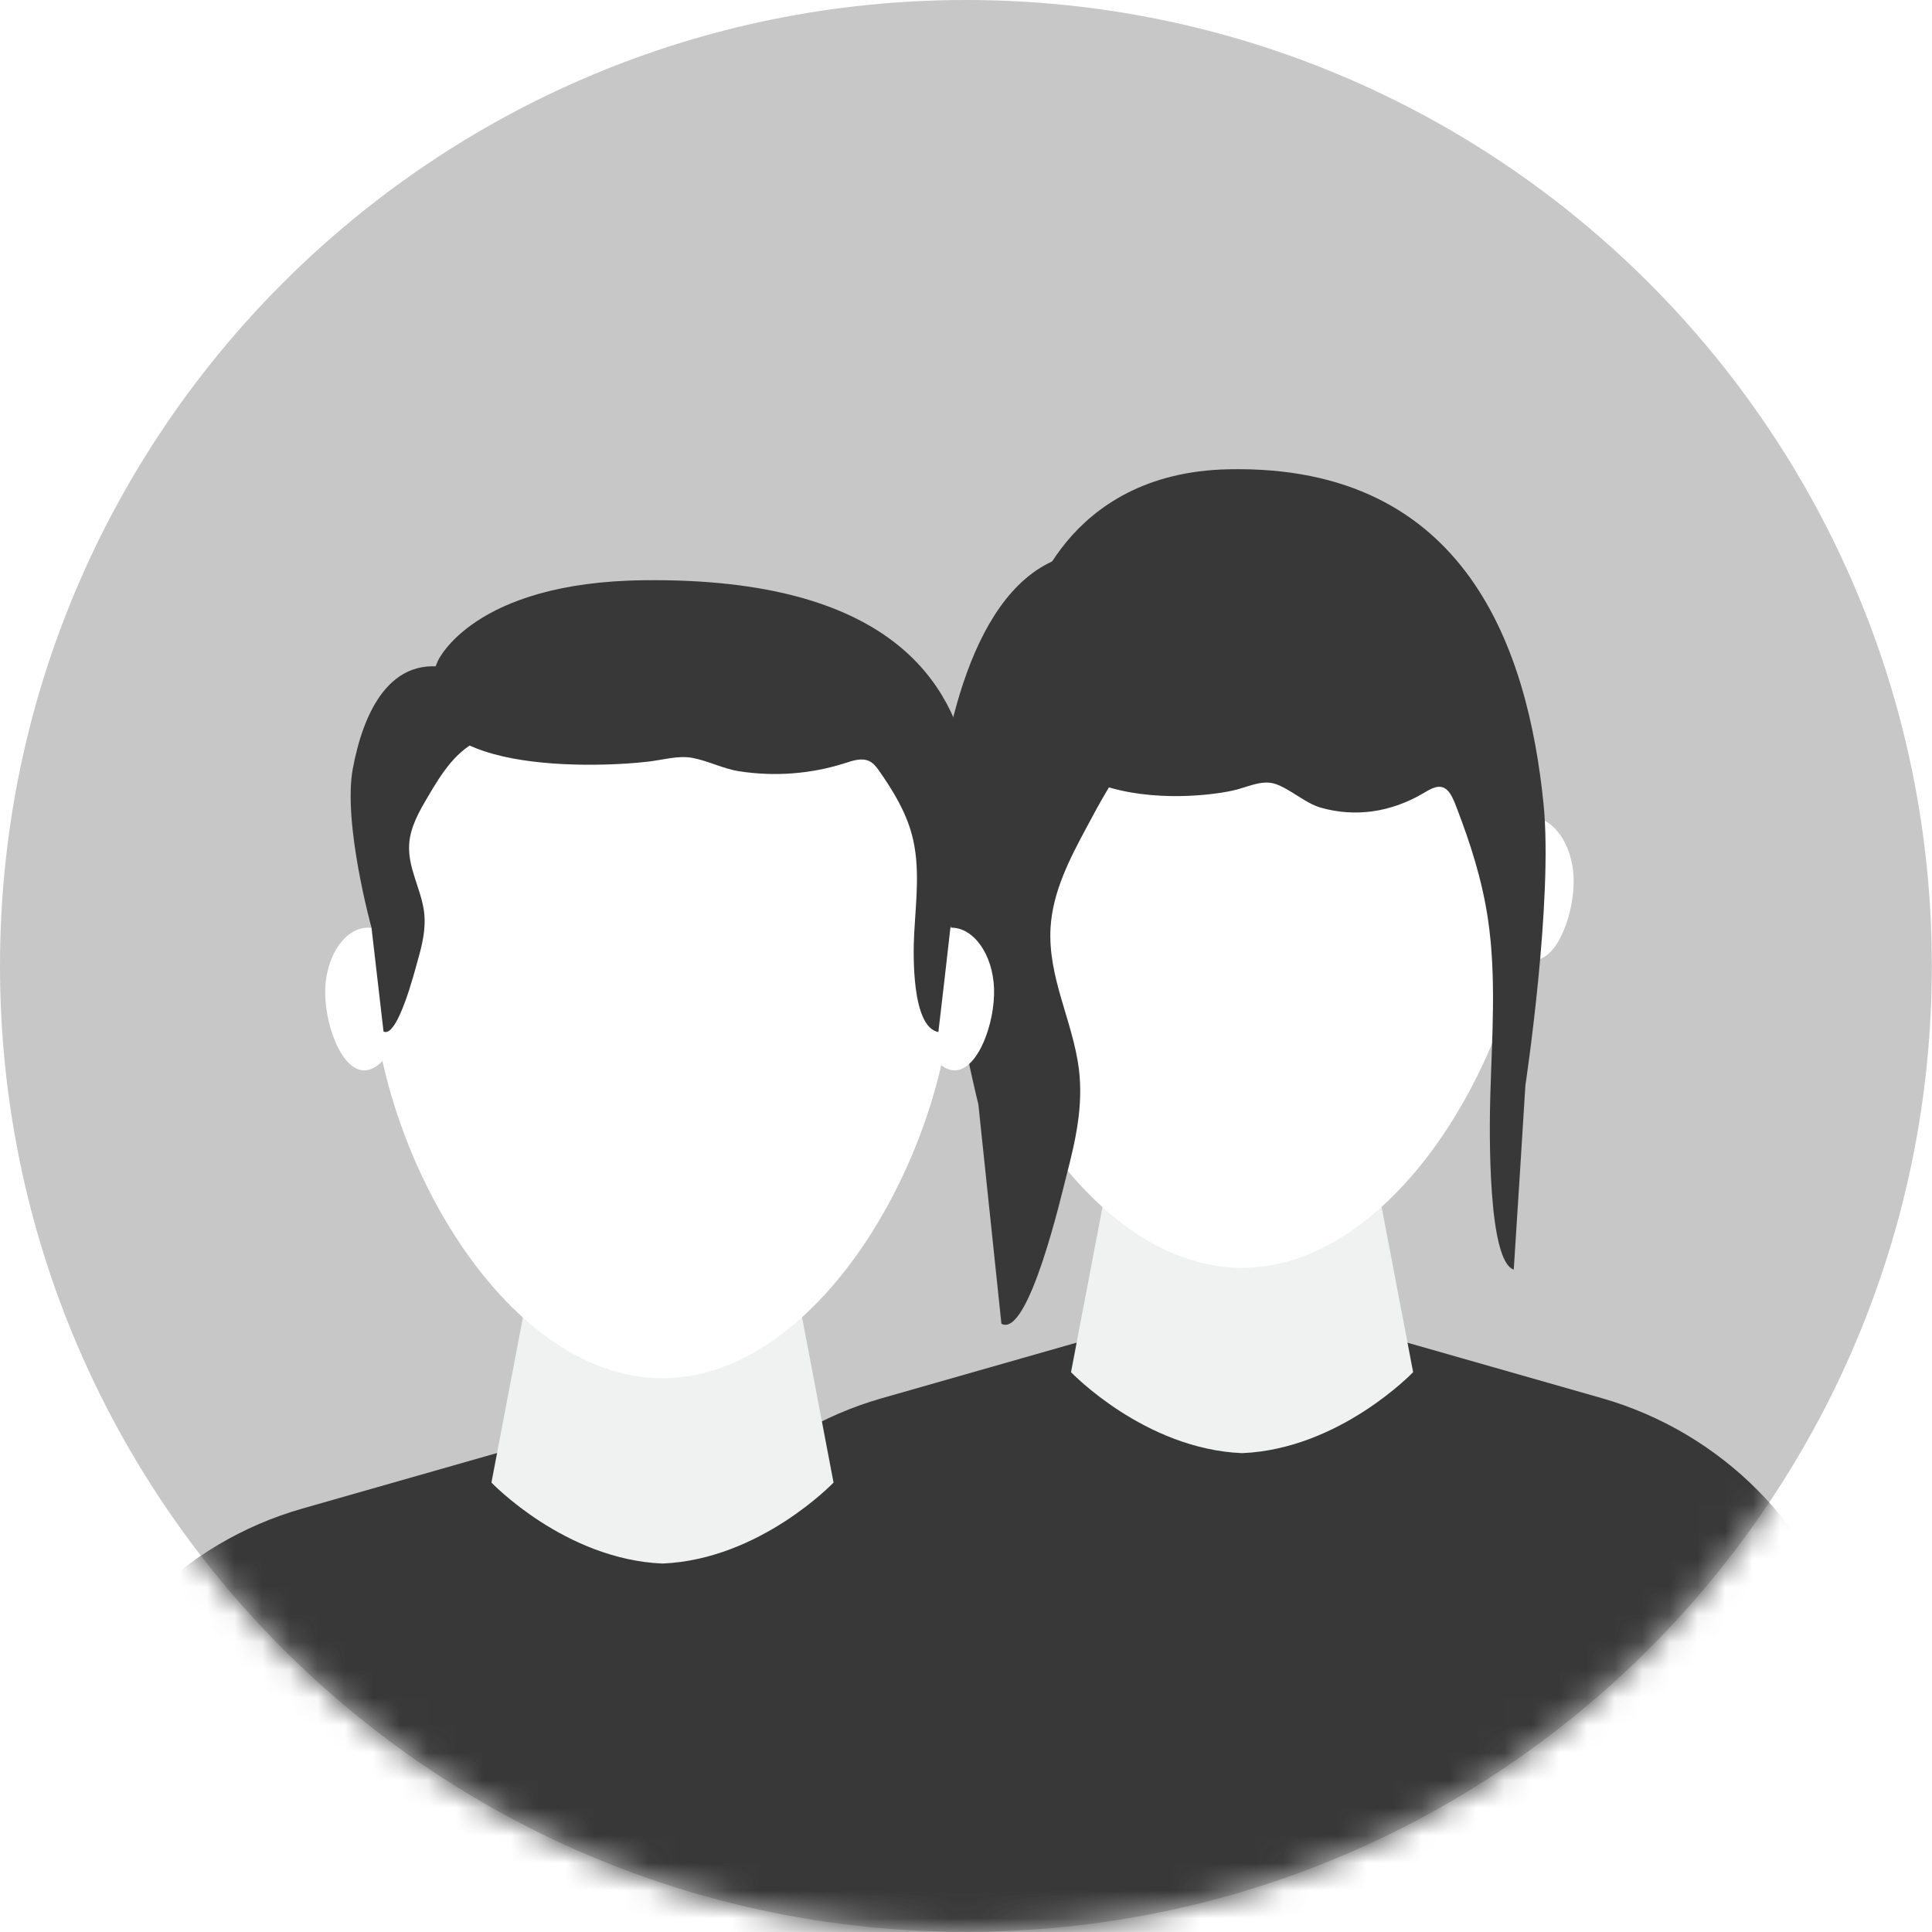
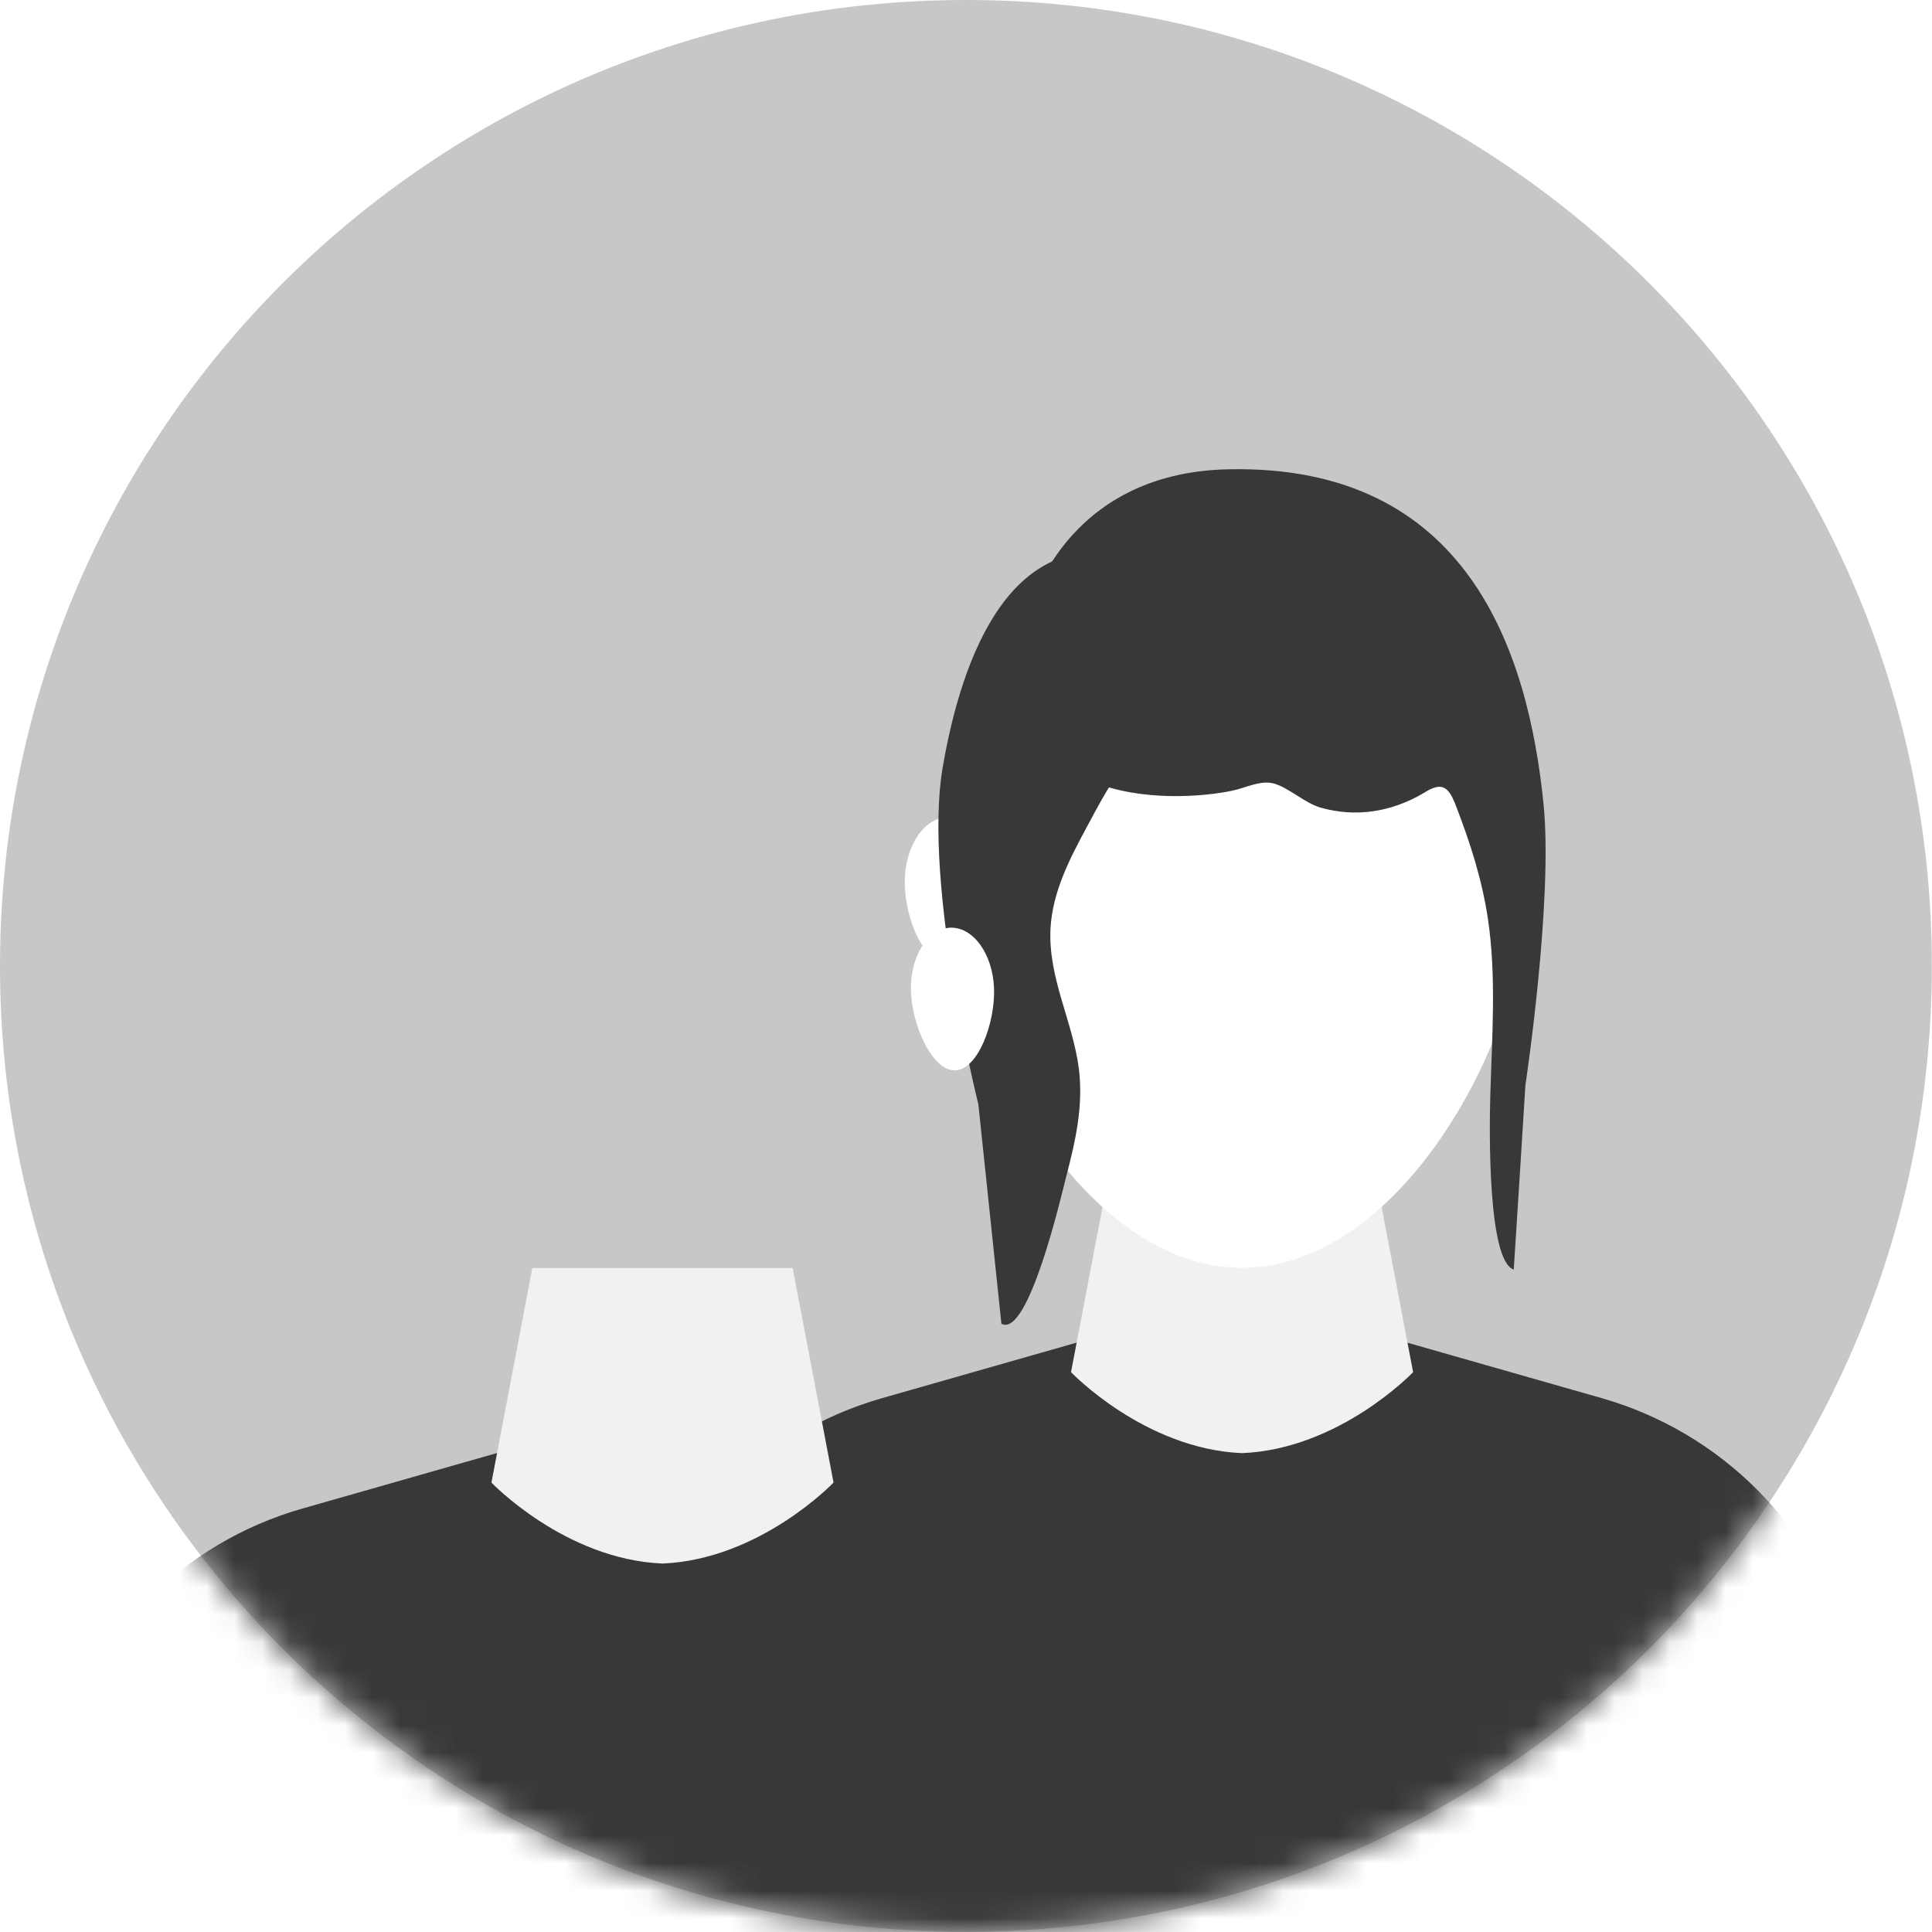
<svg xmlns="http://www.w3.org/2000/svg" width="70" height="70" viewBox="0 0 70 70" fill="none">
  <g clip-path="url(#clip0_138_1779)">
    <path d="M34.997 69.994C54.325 69.994 69.994 54.325 69.994 34.997C69.994 15.669 54.325 0 34.997 0C15.669 0 0 15.669 0 34.997C0 54.325 15.669 69.994 34.997 69.994Z" fill="#C7C7C7" />
    <mask id="mask0_138_1779" style="mask-type:alpha" maskUnits="userSpaceOnUse" x="0" y="0" width="70" height="70">
      <path d="M34.997 69.994C54.325 69.994 69.994 54.325 69.994 34.997C69.994 15.669 54.325 0 34.997 0C15.669 0 0 15.669 0 34.997C0 54.325 15.669 69.994 34.997 69.994Z" fill="#C7C7C7" />
    </mask>
    <g mask="url(#mask0_138_1779)">
      <path d="M66.97 59.629C65.753 55.29 62.366 51.897 58.033 50.657L50.036 48.375H39.958L31.961 50.657C27.628 51.891 24.247 55.29 23.024 59.629L20.825 63.298C27.11 69.302 35.618 73 44.997 73C54.375 73 62.883 69.302 69.169 63.298L66.97 59.629Z" fill="#383838" />
      <path d="M49.707 41.943H40.287L38.805 49.716C38.805 49.716 41.463 52.503 45.003 52.65C48.542 52.503 51.2 49.716 51.2 49.716L49.718 41.943H49.707Z" fill="#F0F2F2" />
      <path d="M55.534 31.035C55.534 37.403 50.818 45.935 44.997 45.935C39.176 45.935 34.46 37.403 34.46 31.035C34.46 24.667 39.176 19.499 44.997 19.499C50.818 19.499 55.534 24.662 55.534 31.035Z" fill="white" />
      <path d="M35.795 31.929C35.742 33.176 35.007 34.816 34.172 34.781C33.343 34.746 32.737 33.052 32.784 31.806C32.837 30.559 33.549 29.577 34.378 29.613C35.207 29.648 35.842 30.683 35.789 31.929H35.795Z" fill="white" />
-       <path d="M57.015 31.817C57.056 33.064 56.439 34.752 55.61 34.781C54.781 34.81 54.046 33.164 54.005 31.917C53.964 30.671 54.605 29.642 55.434 29.613C56.263 29.583 56.974 30.571 57.015 31.817Z" fill="white" />
      <path d="M37.274 22.18C35.525 29.471 42.647 29.075 44.647 28.648C45.148 28.544 45.695 28.242 46.191 28.398C46.738 28.575 47.279 29.096 47.849 29.262C49.097 29.616 50.385 29.439 51.587 28.731C51.861 28.564 52.168 28.387 52.425 28.617C52.578 28.752 52.687 29.023 52.789 29.294C53.262 30.533 53.695 31.845 53.912 33.304C54.219 35.366 54.06 37.543 53.997 39.678C53.957 41.001 53.906 45.688 54.846 46C54.989 43.782 55.131 41.553 55.268 39.324C55.268 39.324 56.282 32.616 55.923 29.106C55.365 23.628 53.194 16.826 44.522 17.003C38.493 17.118 37.274 22.18 37.268 22.201L37.274 22.18Z" fill="#383838" />
      <path d="M44.985 24.199C44.951 24.41 44.861 24.609 44.691 24.783C44.275 25.243 43.666 25.367 43.113 25.59C41.377 26.323 40.307 28.212 39.371 29.975C38.762 31.106 38.142 32.298 38.063 33.615C37.962 35.416 38.864 36.981 39.089 38.72C39.258 40.087 38.965 41.341 38.627 42.645C38.469 43.254 37.263 48.496 36.283 47.962L35.448 40.012C35.448 40.012 33.442 32.013 34.152 27.826C34.84 23.777 36.654 18.858 41.22 20.237C42.155 20.523 45.244 22.634 44.985 24.199Z" fill="#383838" />
      <g filter="url(#filter0_d_138_1779)">
        <path d="M45.97 59.629C44.753 55.29 41.366 51.897 37.033 50.656L29.036 48.375H18.958L10.961 50.656C6.628 51.891 3.247 55.29 2.024 59.629L-0.175 63.298C6.111 69.302 14.619 73 23.997 73C33.376 73 41.884 69.302 48.169 63.298L45.97 59.629Z" fill="#383838" />
        <path d="M28.707 41.942H19.287L17.806 49.716C17.806 49.716 20.463 52.503 24.003 52.65C27.543 52.503 30.201 49.716 30.201 49.716L28.719 41.942H28.707Z" fill="#F0F2F2" />
-         <path d="M34.534 31.035C34.534 37.403 29.818 45.935 23.997 45.935C18.176 45.935 13.46 37.403 13.46 31.035C13.46 24.667 18.176 19.499 23.997 19.499C29.818 19.499 34.534 24.661 34.534 31.035Z" fill="white" />
-         <path d="M14.795 31.929C14.742 33.175 14.007 34.816 13.172 34.781C12.343 34.745 11.738 33.052 11.784 31.805C11.838 30.559 12.549 29.577 13.378 29.612C14.207 29.648 14.842 30.682 14.789 31.929H14.795Z" fill="white" />
        <path d="M36.016 31.817C36.057 33.064 35.439 34.751 34.61 34.781C33.781 34.81 33.046 33.164 33.005 31.917C32.964 30.671 33.605 29.642 34.434 29.612C35.263 29.583 35.974 30.571 36.016 31.817Z" fill="white" />
-         <path d="M15.865 19.946C14.06 24.062 21.41 23.838 23.474 23.597C23.991 23.538 24.556 23.368 25.067 23.456C25.632 23.556 26.19 23.85 26.778 23.944C28.066 24.144 29.395 24.044 30.636 23.644C30.918 23.55 31.235 23.45 31.5 23.579C31.659 23.656 31.77 23.809 31.876 23.962C32.364 24.661 32.811 25.402 33.035 26.225C33.352 27.39 33.187 28.619 33.123 29.824C33.081 30.571 33.029 33.217 33.999 33.393C34.146 32.141 34.293 30.882 34.434 29.624C34.434 29.624 35.48 25.837 35.11 23.856C34.534 20.763 32.294 16.923 23.344 17.023C17.123 17.088 15.865 19.946 15.859 19.957L15.865 19.946Z" fill="#383838" />
-         <path d="M18.435 22.127C18.417 22.227 18.37 22.321 18.282 22.404C18.064 22.621 17.747 22.68 17.459 22.786C16.553 23.133 15.995 24.026 15.507 24.861C15.189 25.396 14.866 25.961 14.825 26.584C14.772 27.437 15.242 28.178 15.36 29.001C15.448 29.648 15.295 30.241 15.118 30.859C15.036 31.147 14.407 33.628 13.896 33.375L13.46 29.612C13.46 29.612 12.414 25.826 12.784 23.844C13.143 21.927 14.089 19.599 16.471 20.252C16.959 20.387 18.57 21.386 18.435 22.127Z" fill="#383838" />
      </g>
    </g>
  </g>
  <defs>
    <filter id="filter0_d_138_1779" x="-10.175" y="11.021" width="68.344" height="75.978" filterUnits="userSpaceOnUse" color-interpolation-filters="sRGB">
      <feFlood flood-opacity="0" result="BackgroundImageFix" />
      <feColorMatrix in="SourceAlpha" type="matrix" values="0 0 0 0 0 0 0 0 0 0 0 0 0 0 0 0 0 0 127 0" result="hardAlpha" />
      <feOffset dy="4" />
      <feGaussianBlur stdDeviation="5" />
      <feComposite in2="hardAlpha" operator="out" />
      <feColorMatrix type="matrix" values="0 0 0 0 0.042 0 0 0 0 0.091 0 0 0 0 0.019 0 0 0 0.25 0" />
      <feBlend mode="normal" in2="BackgroundImageFix" result="effect1_dropShadow_138_1779" />
      <feBlend mode="normal" in="SourceGraphic" in2="effect1_dropShadow_138_1779" result="shape" />
    </filter>
    <clipPath id="clip0_138_1779">
      <rect width="70" height="70" fill="white" />
    </clipPath>
  </defs>
</svg>